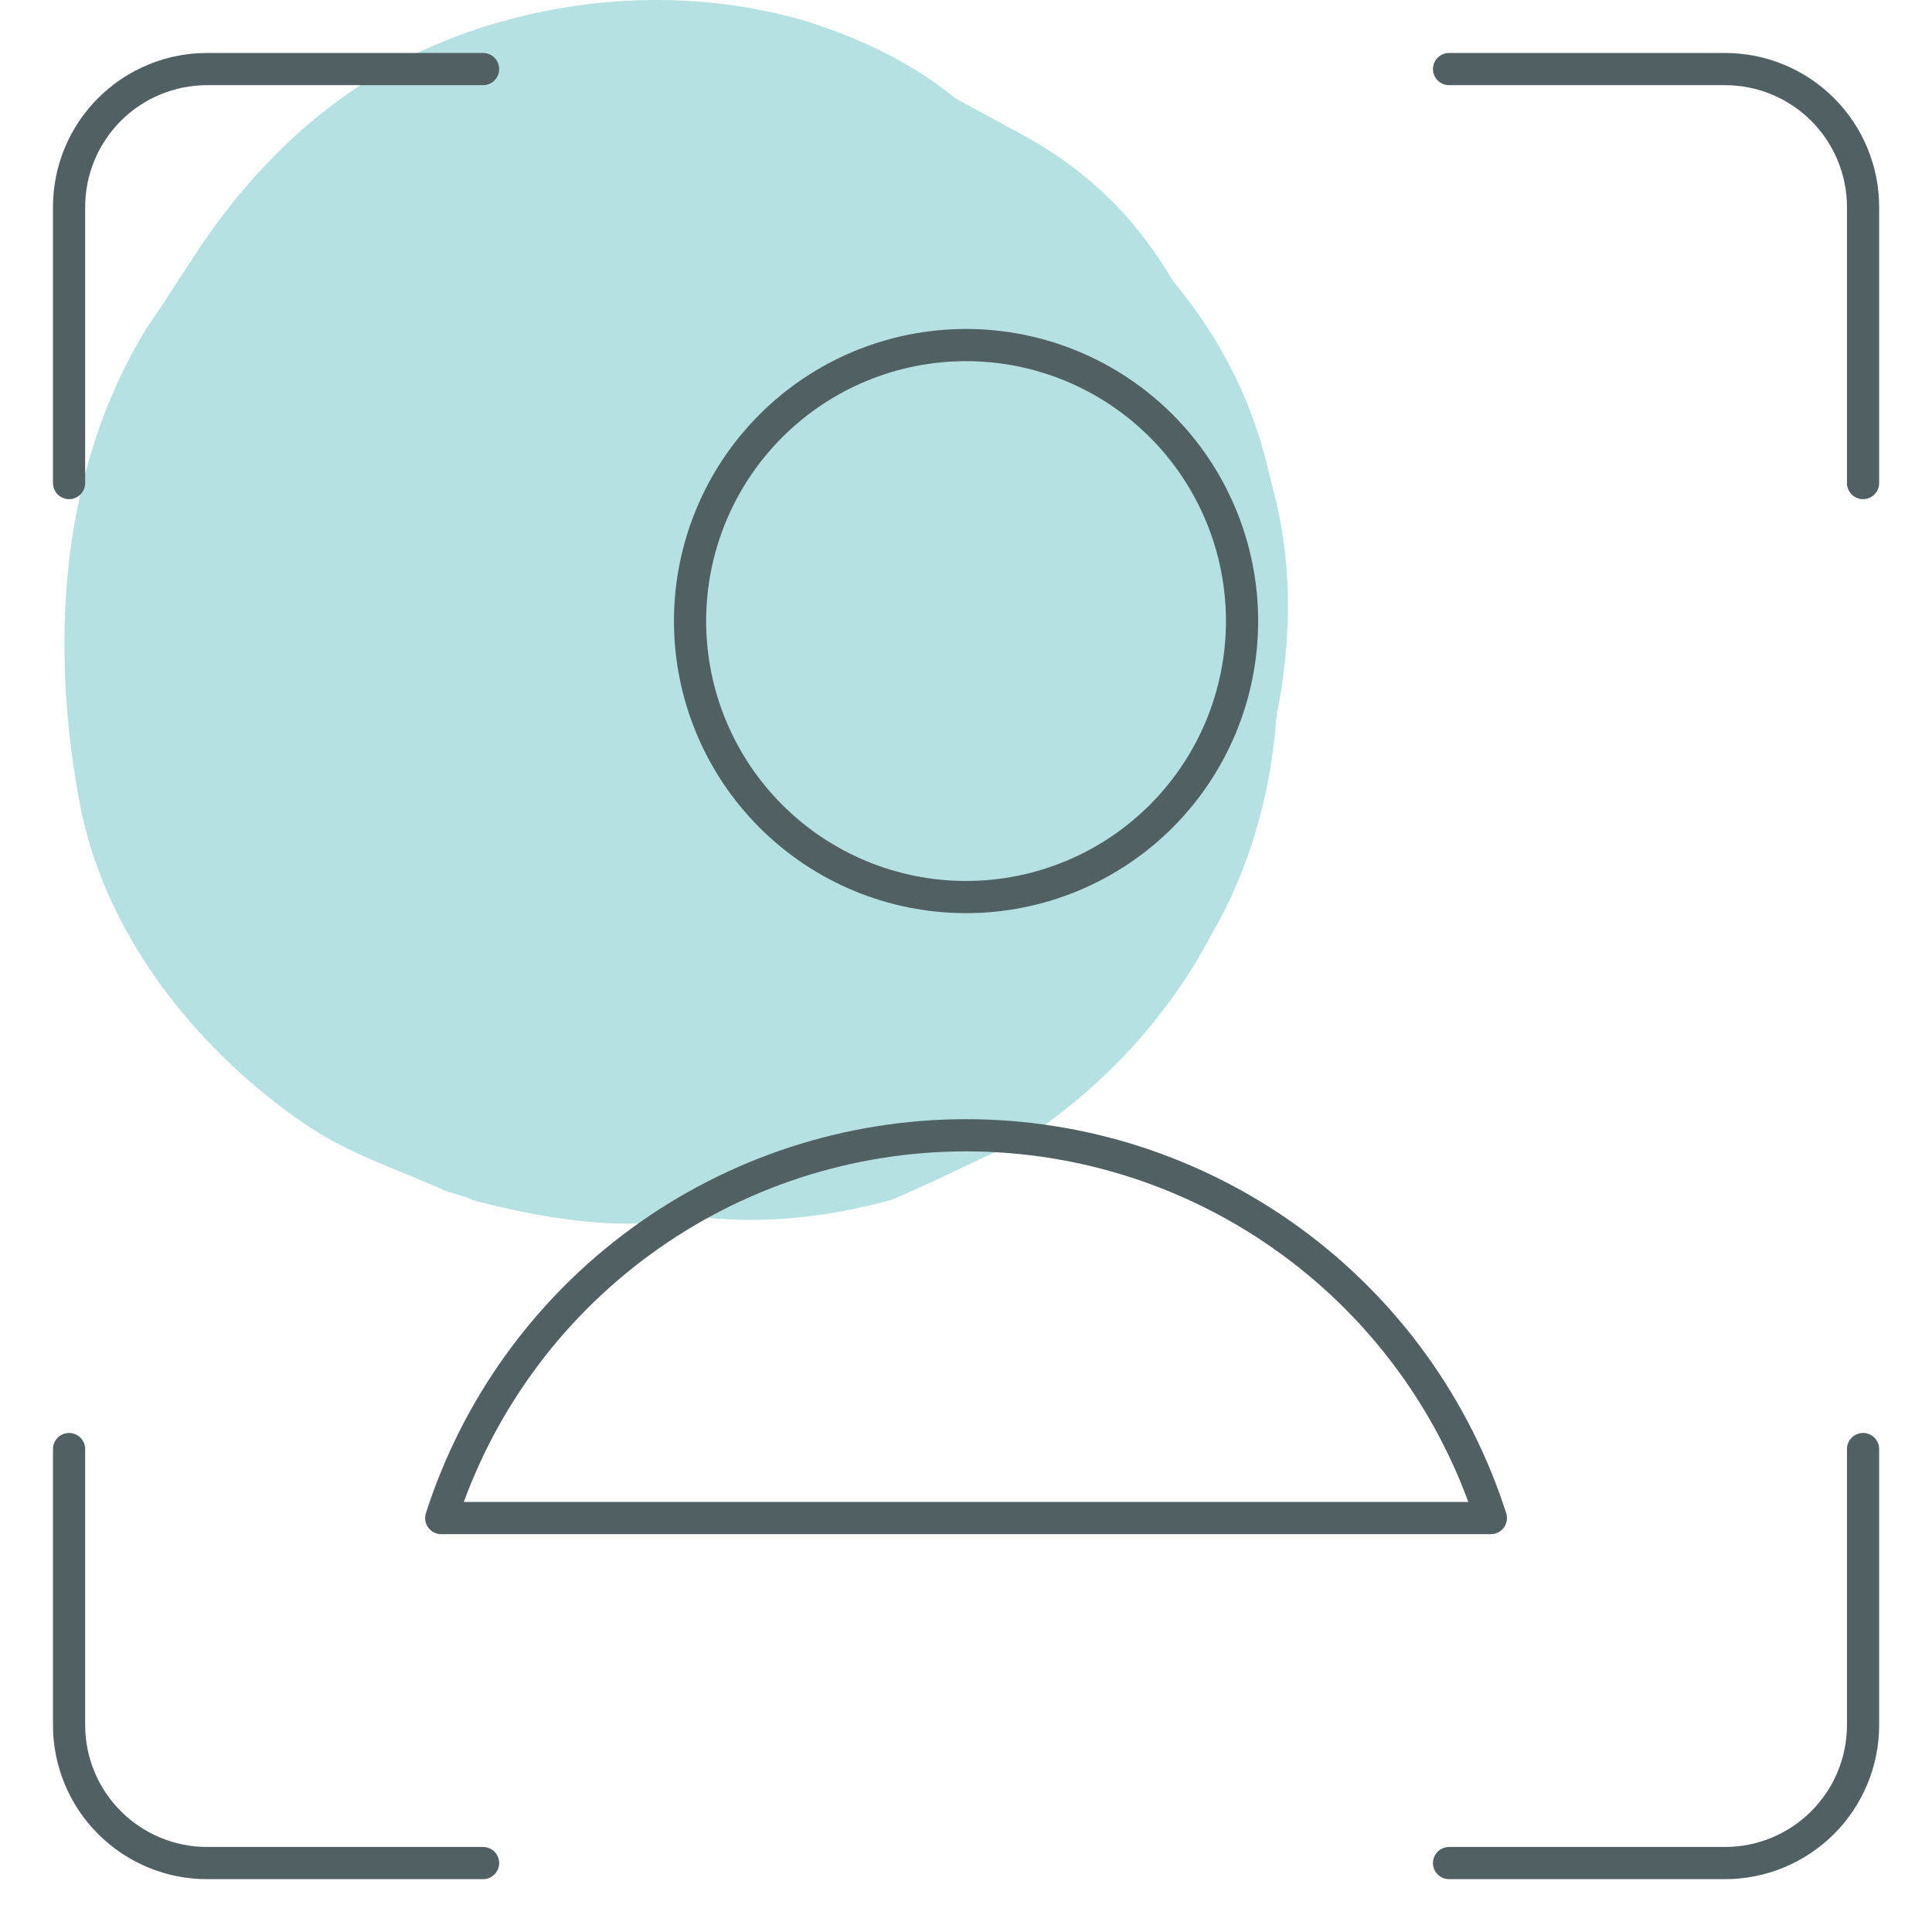
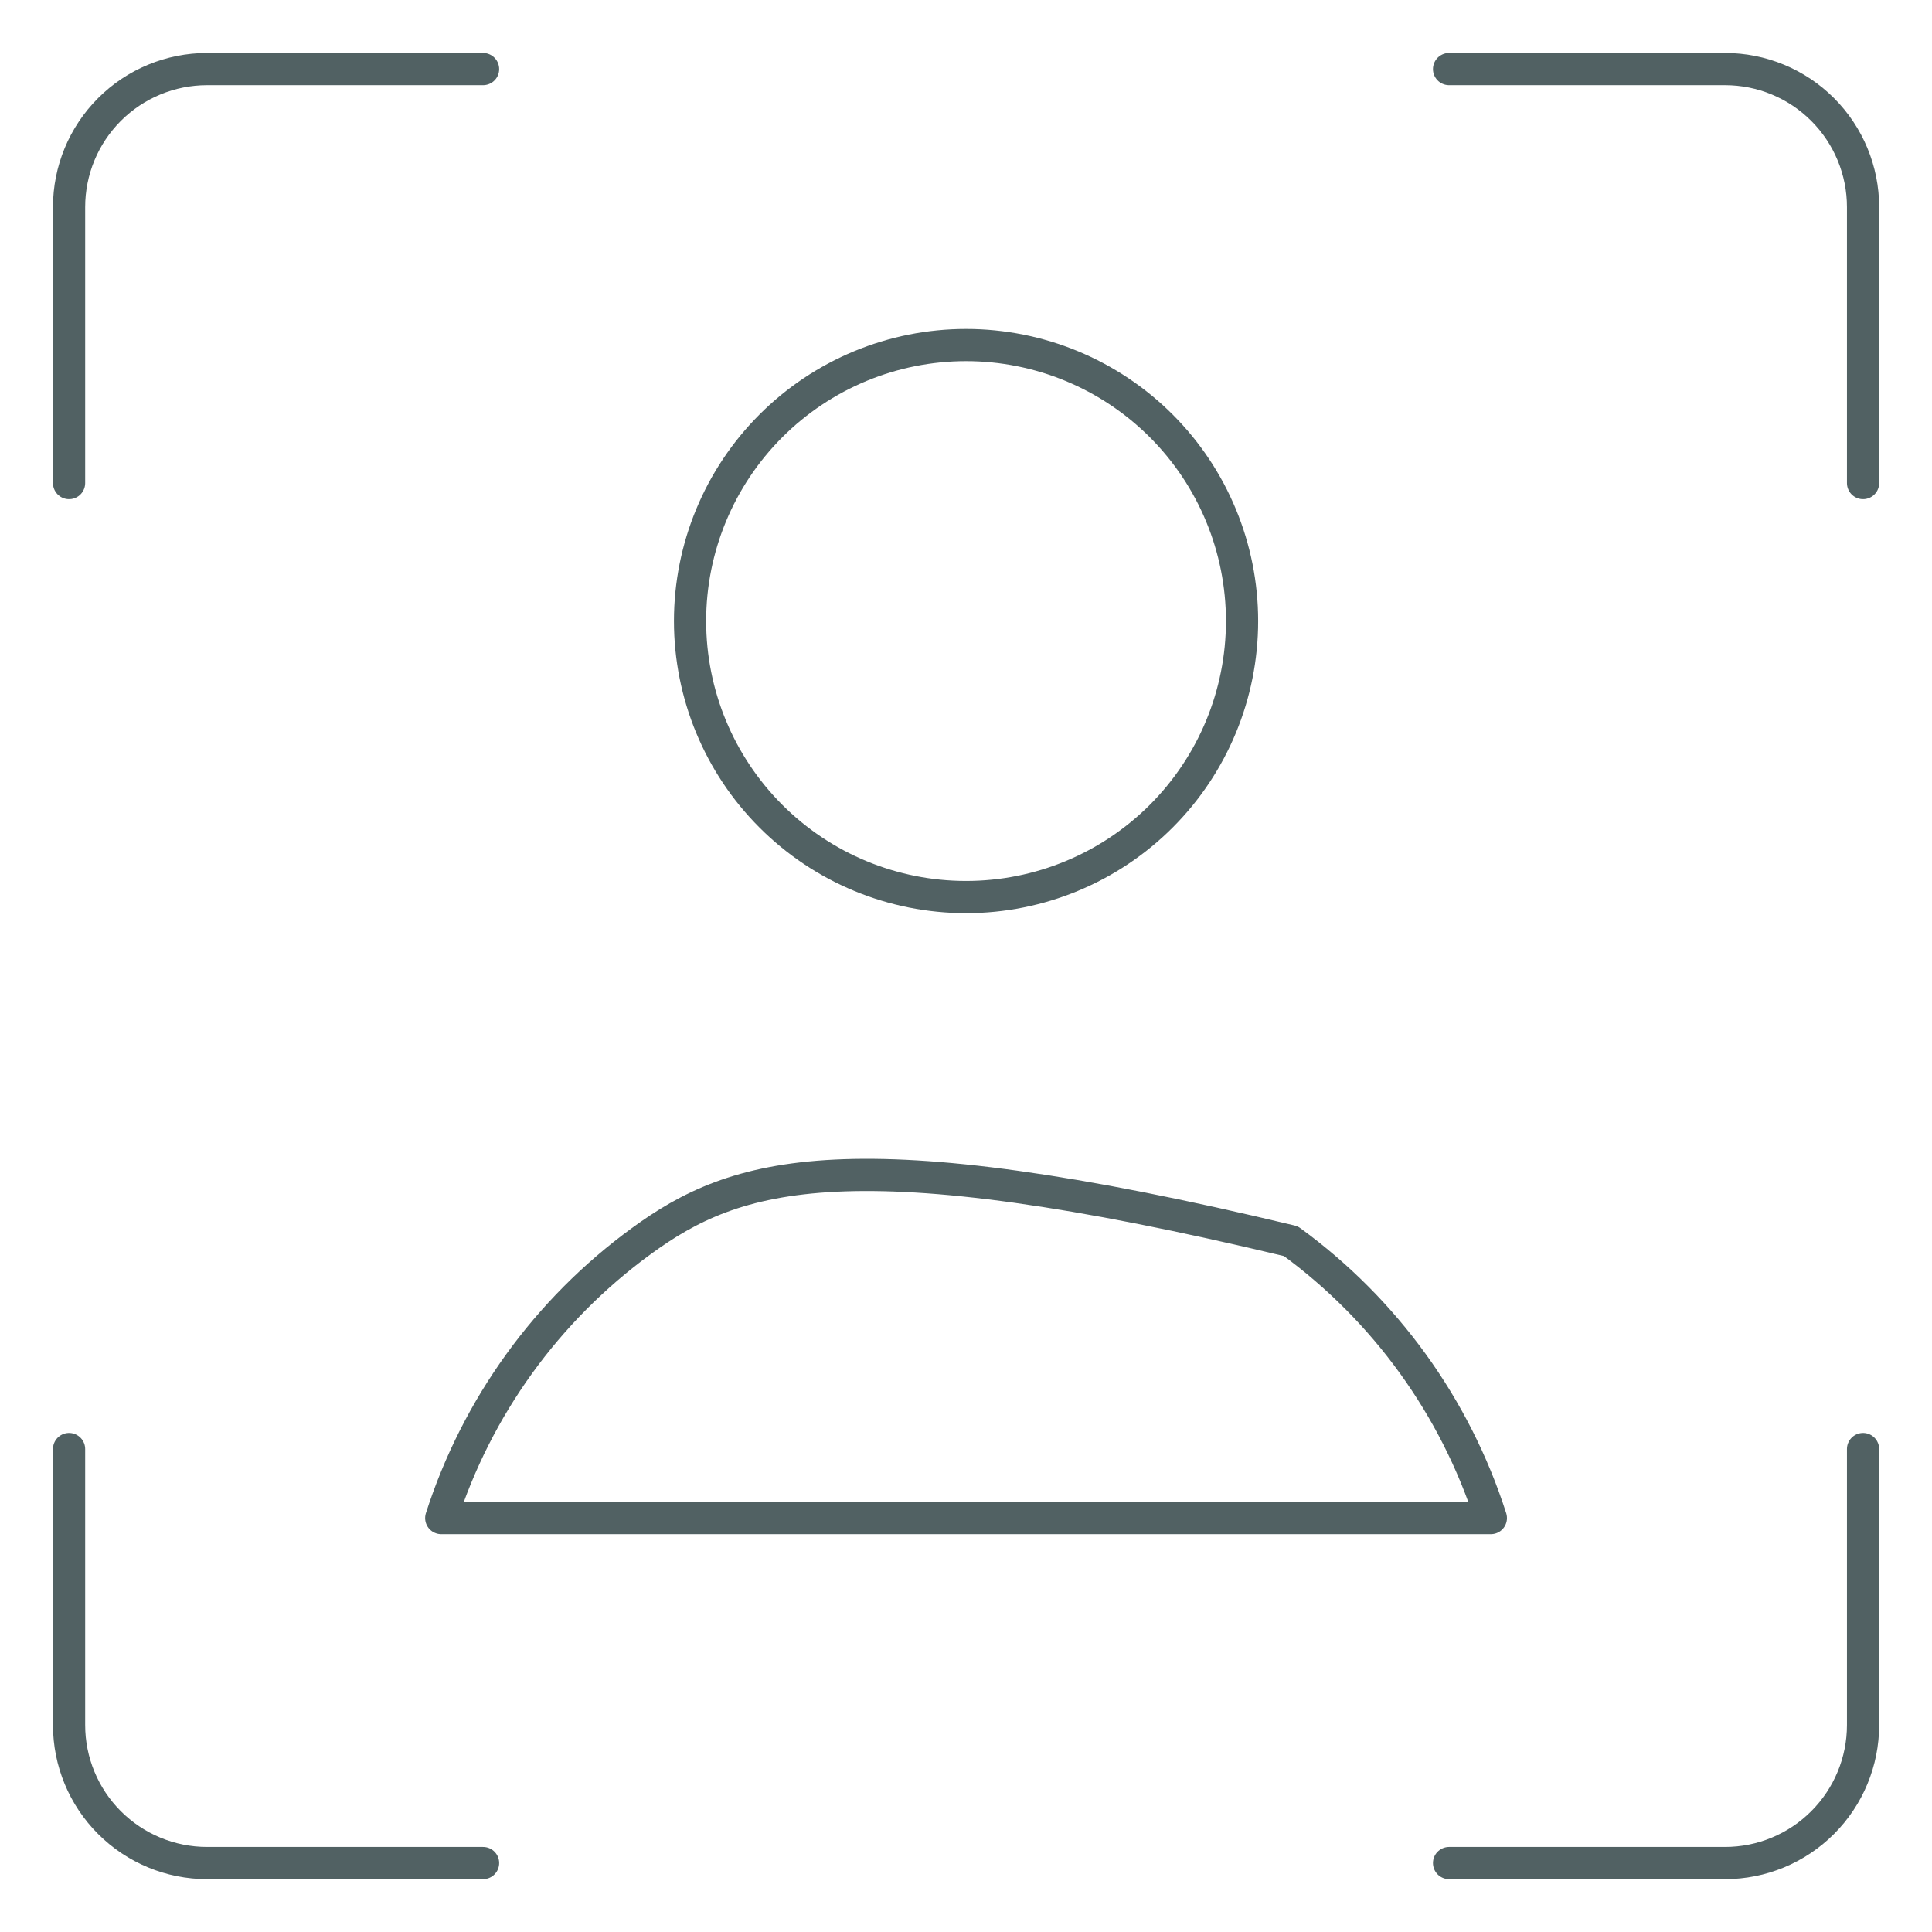
<svg xmlns="http://www.w3.org/2000/svg" width="60" height="60" viewBox="0 0 60 60" fill="none">
-   <path d="M39.471 14.953C38.965 12.575 37.952 10.563 36.434 8.734C35.253 6.722 33.734 5.259 31.71 4.161C31.035 3.795 30.361 3.43 29.686 3.064C28.336 1.966 26.818 1.235 25.131 0.686C22.094 -0.229 18.72 -0.229 15.515 0.686C11.635 1.783 8.598 4.161 6.236 7.637C5.393 8.917 5.055 9.466 4.549 10.197C1.85 14.587 1.513 20.075 2.525 25.196C3.368 29.22 6.236 32.696 9.442 34.891C10.791 35.805 11.972 36.171 13.659 36.903C13.996 37.086 14.334 37.086 14.671 37.268C16.021 37.634 17.877 38 19.395 38C20.238 38 21.082 38 21.926 37.817C23.781 38 25.637 37.817 27.662 37.268C29.011 36.72 30.36 35.988 31.71 35.439C34.241 33.793 36.265 31.598 37.615 29.037C38.796 27.025 39.471 24.647 39.639 22.27C40.145 19.709 40.145 17.331 39.471 14.953Z" fill="#B5E1E3" />
-   <path d="M57.859 45.002V53.573C57.859 54.71 57.407 55.8 56.603 56.603C55.8 57.407 54.71 57.859 53.573 57.859H45.002M45.002 2.145H53.573C54.71 2.145 55.8 2.596 56.603 3.4C57.407 4.204 57.859 5.294 57.859 6.43V15.002M2.145 15.002V6.43C2.145 5.294 2.596 4.204 3.4 3.4C4.204 2.596 5.294 2.145 6.43 2.145H15.002M15.002 57.859H6.43C5.294 57.859 4.204 57.407 3.4 56.603C2.596 55.8 2.145 54.71 2.145 53.573V45.002M30.002 27.859C32.275 27.859 34.455 26.956 36.063 25.348C37.67 23.741 38.573 21.561 38.573 19.287C38.573 17.014 37.67 14.834 36.063 13.226C34.455 11.619 32.275 10.716 30.002 10.716C27.728 10.716 25.548 11.619 23.941 13.226C22.333 14.834 21.43 17.014 21.43 19.287C21.43 21.561 22.333 23.741 23.941 25.348C25.548 26.956 27.728 27.859 30.002 27.859ZM46.3 47.145C45.193 43.692 43.017 40.681 40.088 38.545C37.159 36.408 33.627 35.257 30.002 35.257C26.376 35.257 22.844 36.408 19.915 38.545C16.986 40.681 14.811 43.692 13.703 47.145H46.3Z" stroke="#516163" stroke-linecap="round" stroke-linejoin="round" />
+   <path d="M57.859 45.002V53.573C57.859 54.71 57.407 55.8 56.603 56.603C55.8 57.407 54.71 57.859 53.573 57.859H45.002M45.002 2.145H53.573C54.71 2.145 55.8 2.596 56.603 3.4C57.407 4.204 57.859 5.294 57.859 6.43V15.002M2.145 15.002V6.43C2.145 5.294 2.596 4.204 3.4 3.4C4.204 2.596 5.294 2.145 6.43 2.145H15.002M15.002 57.859H6.43C5.294 57.859 4.204 57.407 3.4 56.603C2.596 55.8 2.145 54.71 2.145 53.573V45.002M30.002 27.859C32.275 27.859 34.455 26.956 36.063 25.348C37.67 23.741 38.573 21.561 38.573 19.287C38.573 17.014 37.67 14.834 36.063 13.226C34.455 11.619 32.275 10.716 30.002 10.716C27.728 10.716 25.548 11.619 23.941 13.226C22.333 14.834 21.43 17.014 21.43 19.287C21.43 21.561 22.333 23.741 23.941 25.348C25.548 26.956 27.728 27.859 30.002 27.859ZM46.3 47.145C45.193 43.692 43.017 40.681 40.088 38.545C26.376 35.257 22.844 36.408 19.915 38.545C16.986 40.681 14.811 43.692 13.703 47.145H46.3Z" stroke="#516163" stroke-linecap="round" stroke-linejoin="round" />
</svg>